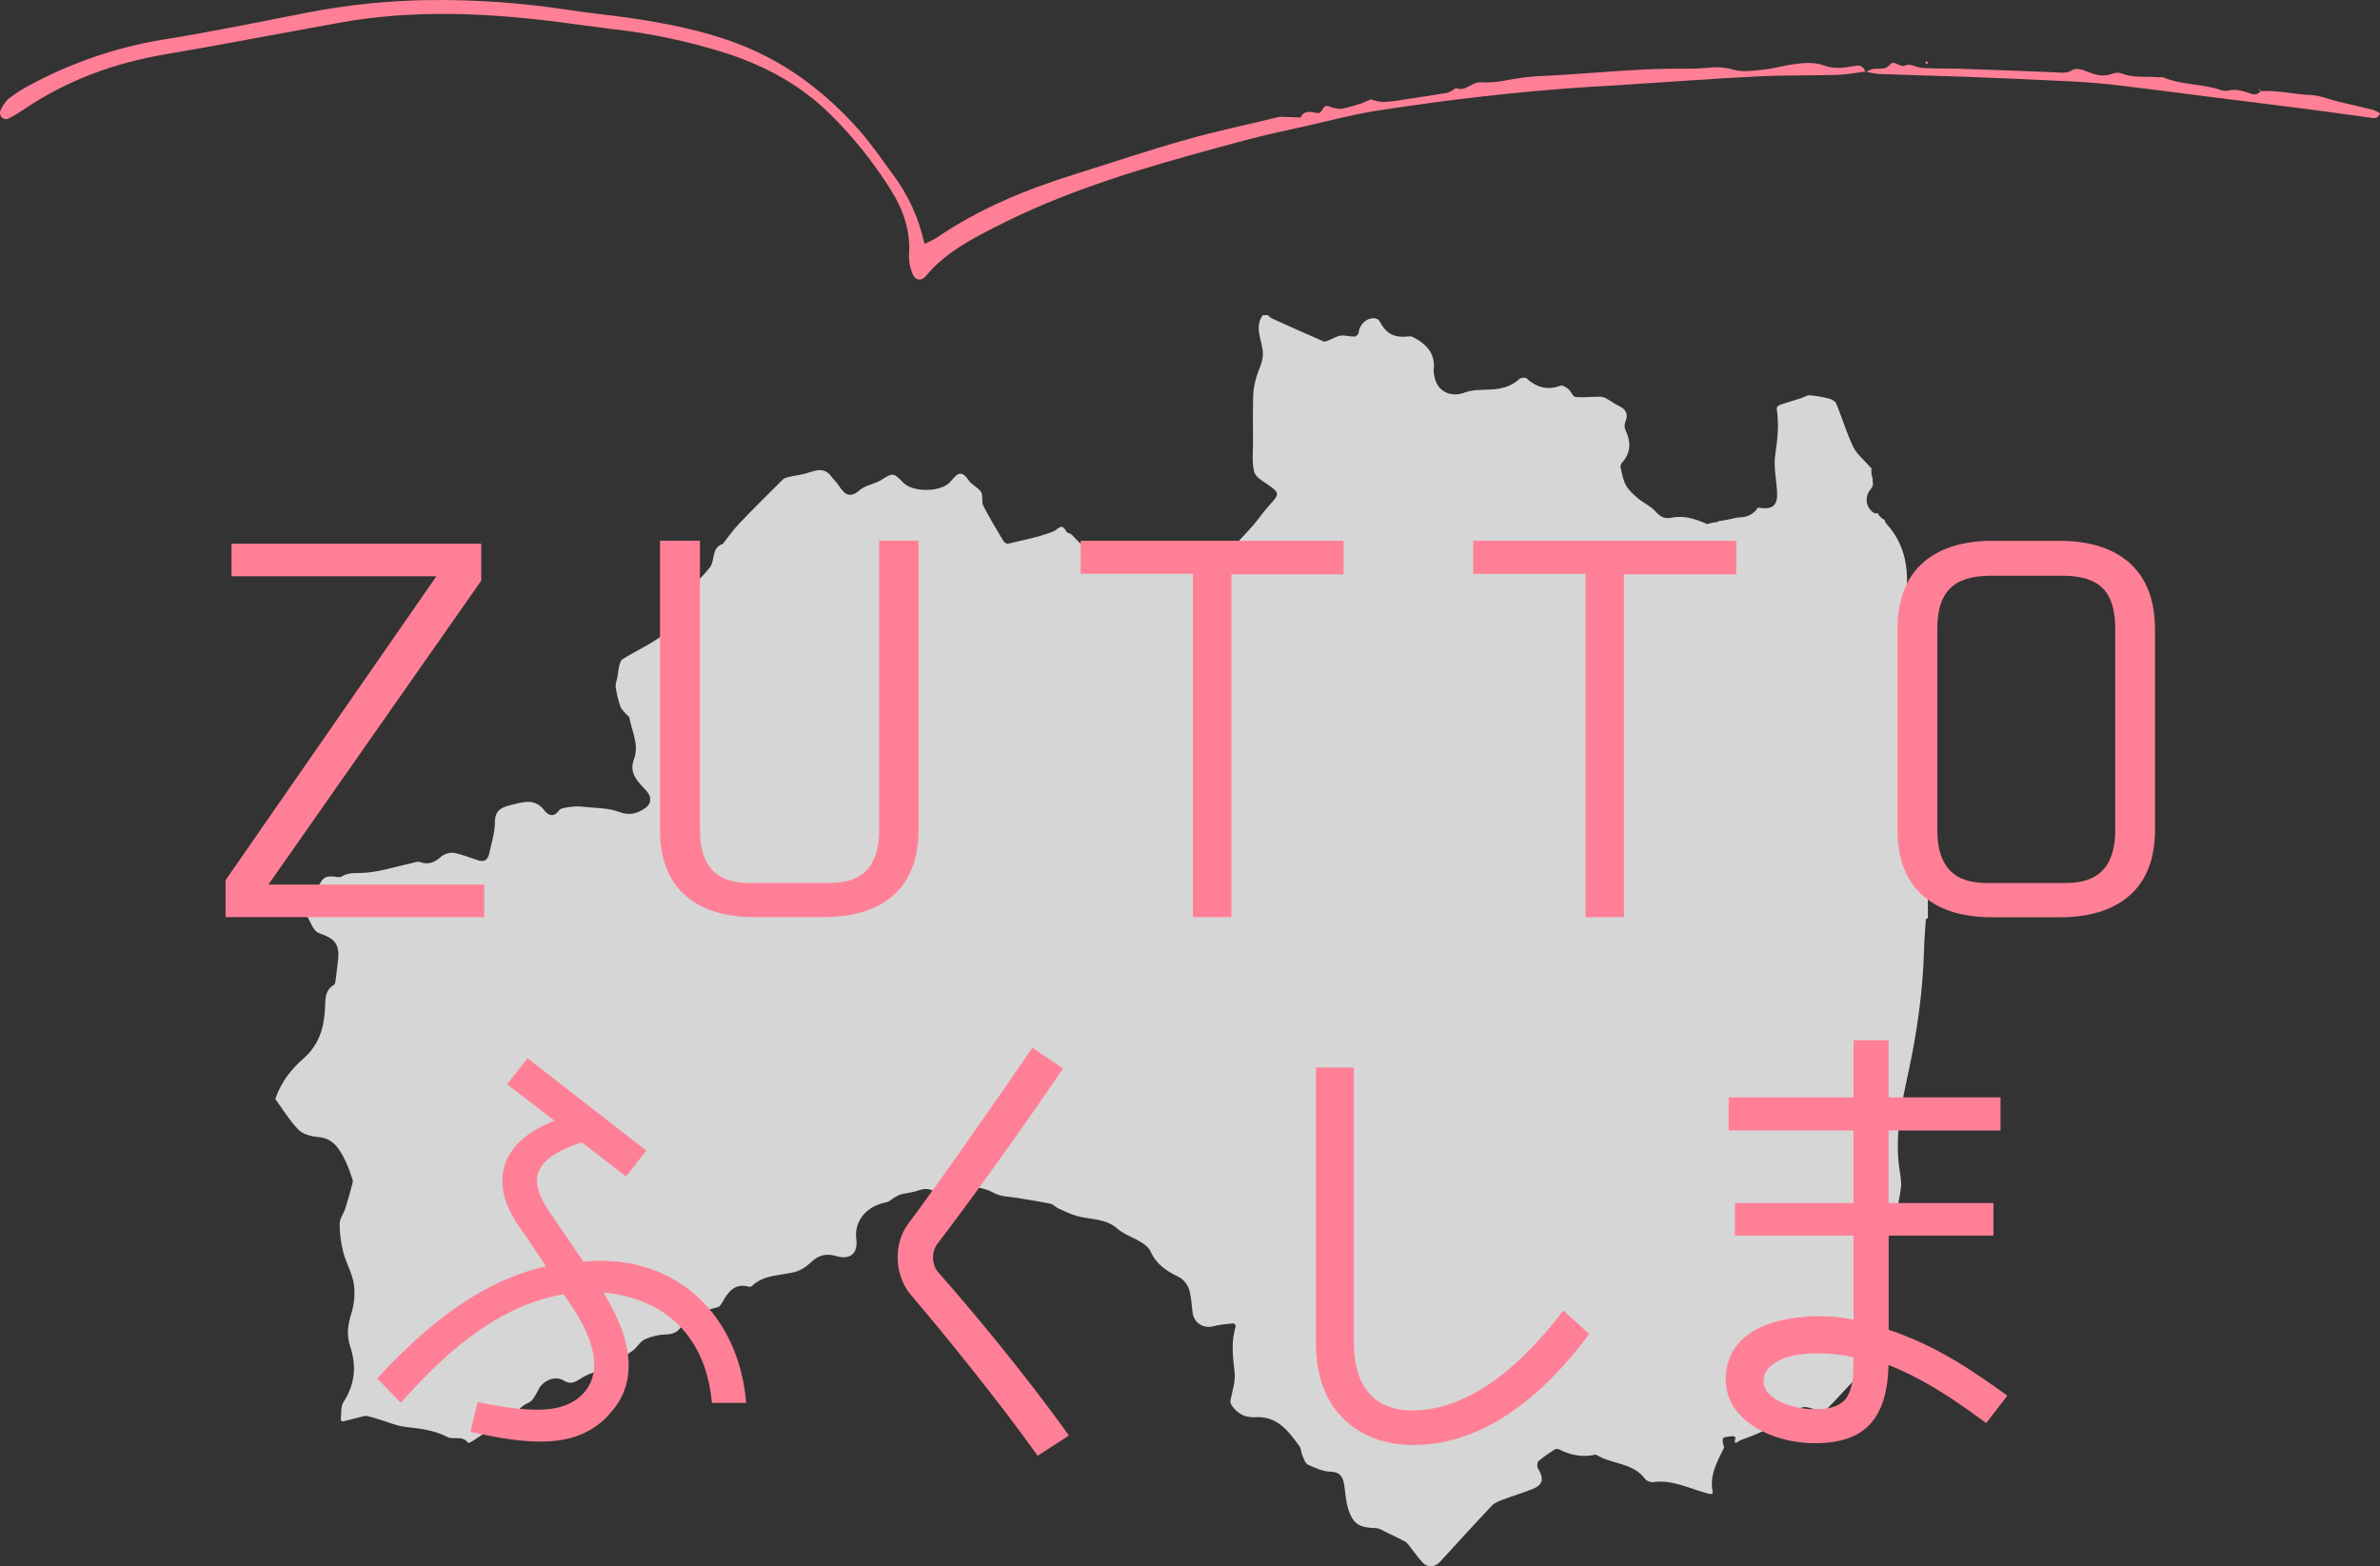
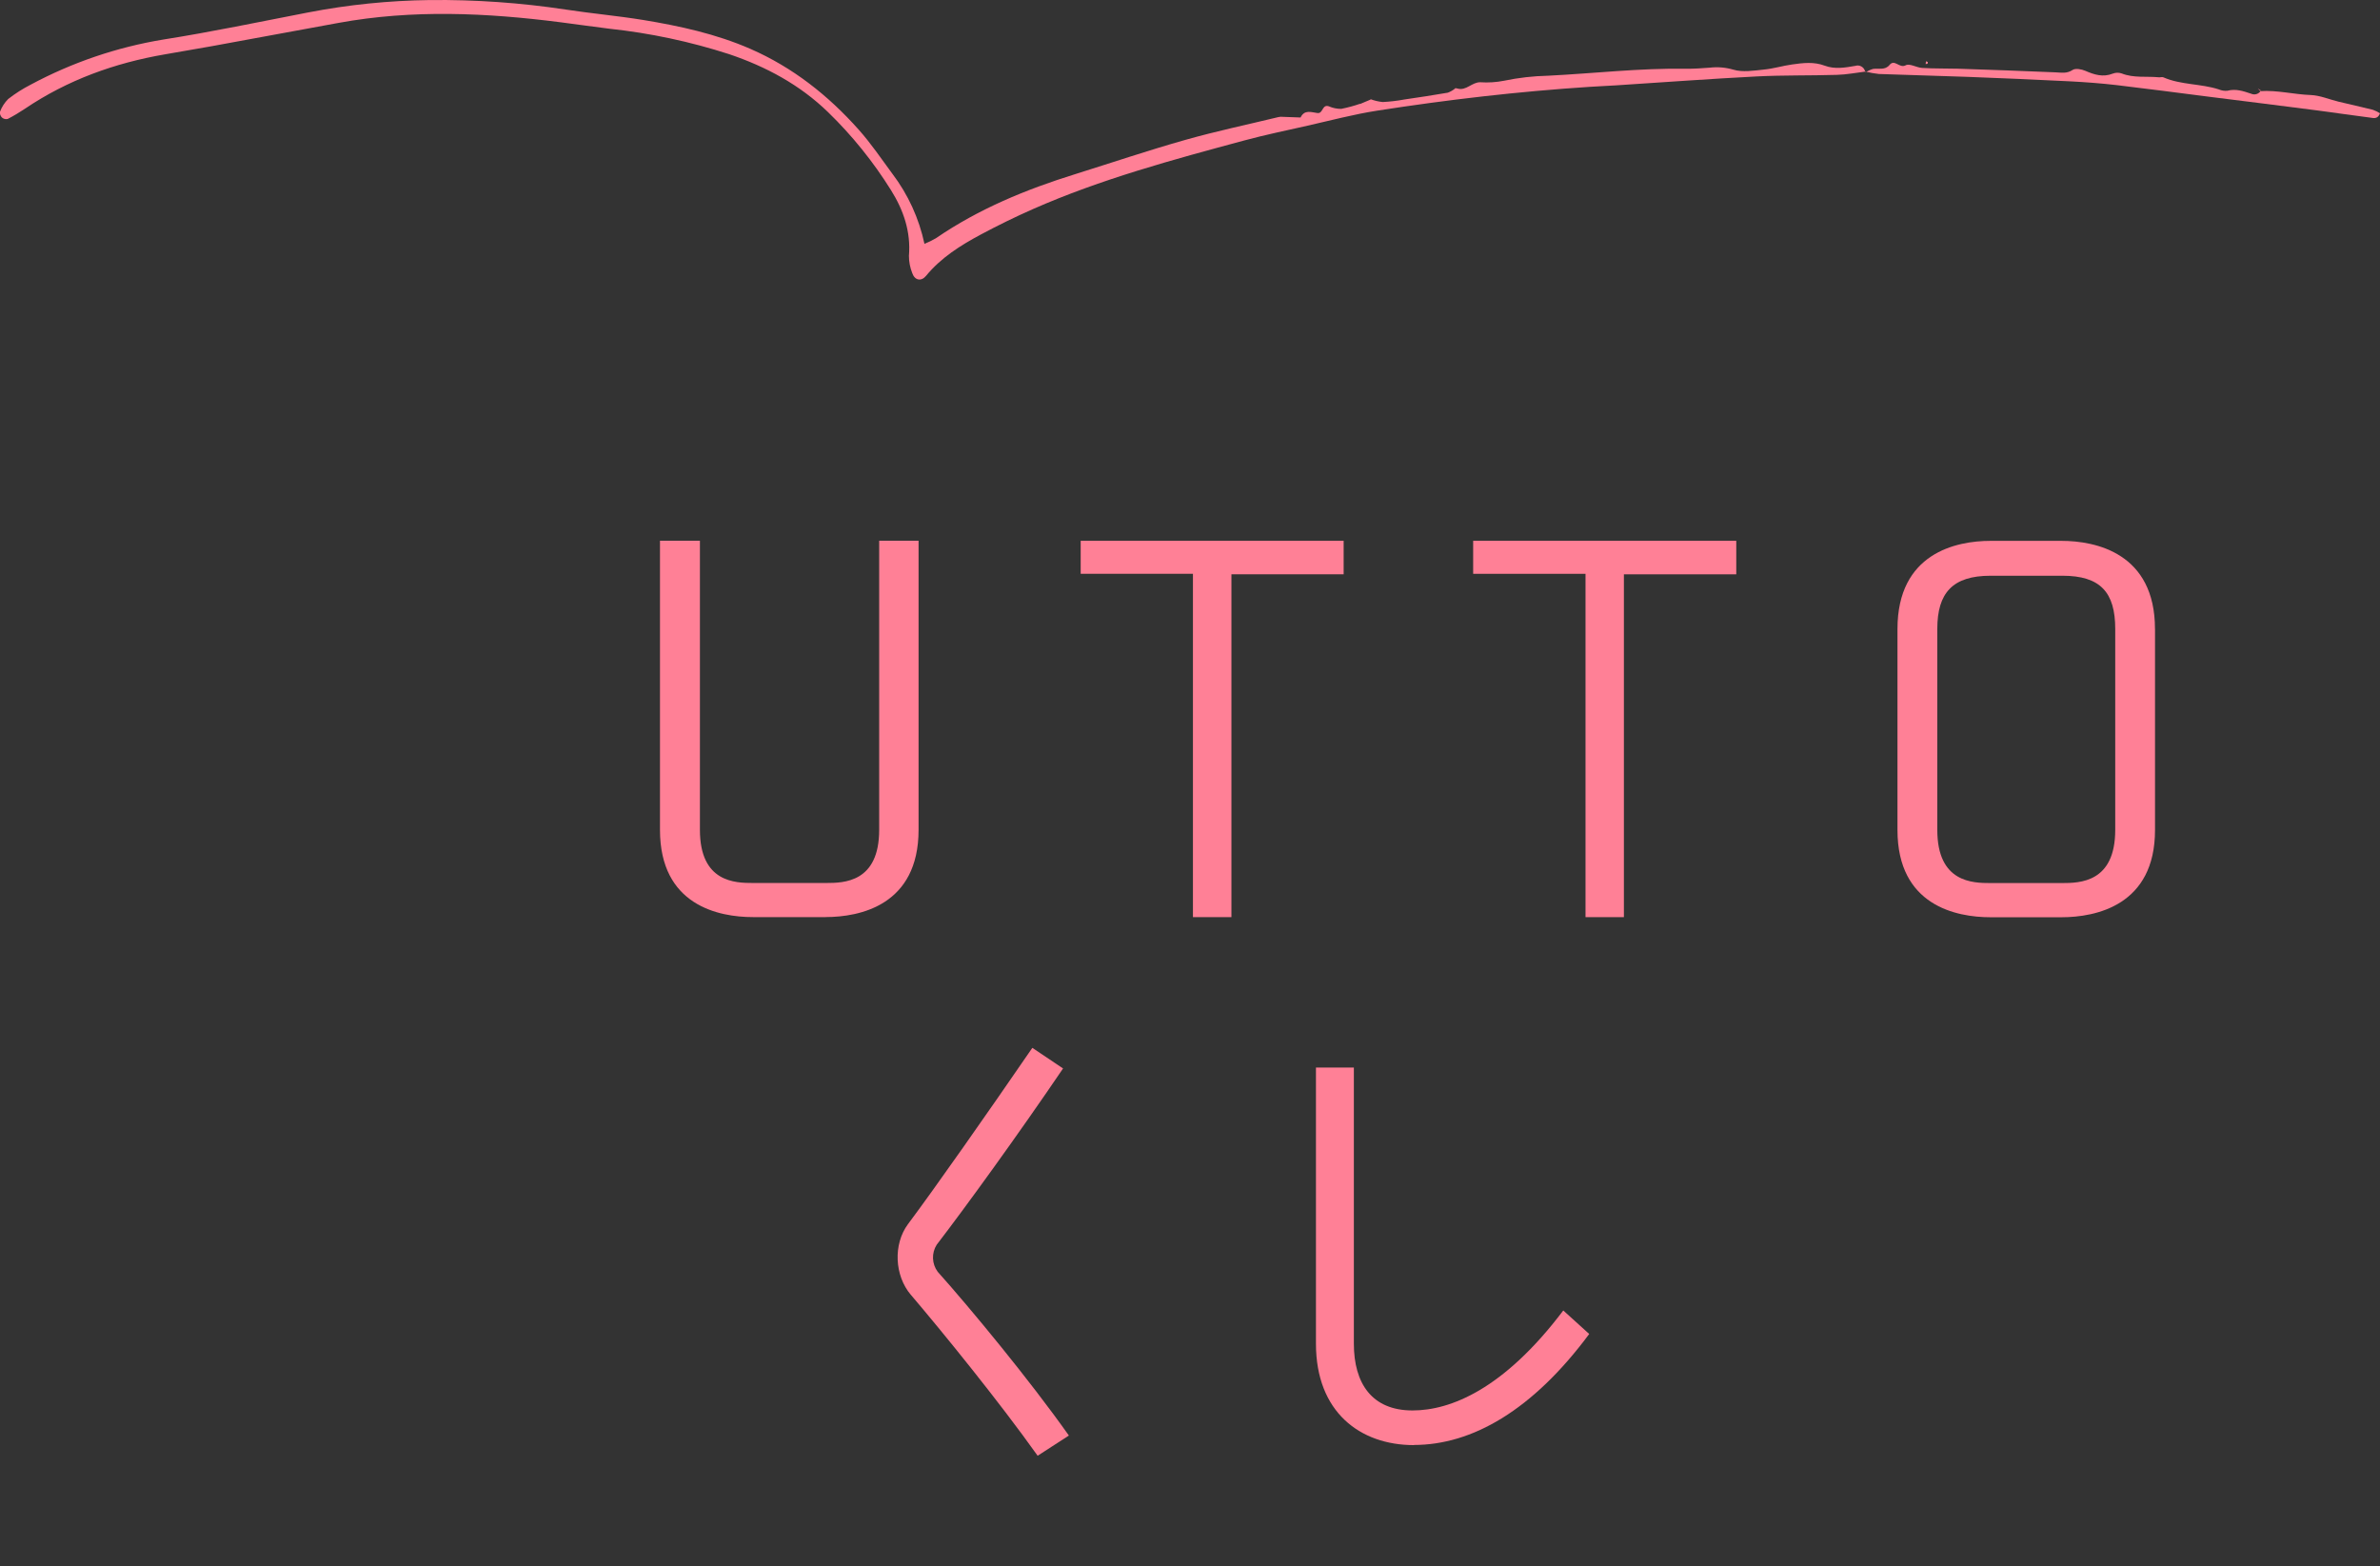
<svg xmlns="http://www.w3.org/2000/svg" id="_レイヤー_2" viewBox="0 0 659.17 433.73">
  <rect x="0" y="0" width="659.17" height="433.73" fill="#333333" stroke="none" />
  <defs>
    <style>.cls-1{fill-rule:evenodd;}.cls-1,.cls-2{fill:#ff8096;}.cls-3{fill:#fff;opacity:.8;}</style>
  </defs>
  <g id="_レイヤー_1-2">
-     <path class="cls-3" d="M533.81,219.5c-.12.93-.22,1.85-.33,2.78-.12-.98-.3-1.95-.37-2.94-.87-12.78-1.66-25.56-2.64-38.32-.18-2.33-1.07-4.61-1.66-6.9-.09-.36-.24-.9-.5-.99-2.45-.88-1.09-2.41-.86-3.91,1.32-8.69,1.49-17.17-5.08-24.26-.21-.22-.32-.56-.38-.93-.85-.45-1.58-1.1-2-1.95,0-.01,0-.02-.01-.03-.22.12-.52.23-.65.16-2.46-1.17-3.1-4.47-1.32-6.58.71-.84.89-1.61.61-2.26.06-.29.07-.59,0-.88-.02-.36-.12-.69-.31-1,.05-.28.06-.57,0-.85,0-.2-.05-.38-.11-.57.12-.03.24-.06.36-.1-.38-.39-.77-.77-1.13-1.18-1.44-1.68-3.29-3.17-4.2-5.09-1.81-3.85-3.04-7.96-4.65-11.91-.25-.62-1.16-1.17-1.87-1.35-1.8-.46-3.65-.81-5.51-.96-.74-.06-1.52.53-2.29.78-1.99.63-3.99,1.21-5.96,1.88-.37.13-.92.67-.88.94.67,4.28.28,8.46-.38,12.75-.52,3.38.3,6.96.5,10.45.2,3.55-1.15,4.91-4.69,4.39-.2-.03-.41-.07-.61-.1-.95,1.58-2.76,2.64-4.63,2.7-.33,0-.65.03-.97.06.09,0-.1.04-.58.11-.58.14-1.18.26-1.76.39-1.03.22-2.07.4-3.12.53,0,.06,0,.12,0,.17-.2.01-.39.03-.59.08-.57.1-1.13.2-1.69.34-.24.06-.48.13-.72.21-3.15-1.39-6.33-2.5-9.91-1.76-1.88.39-3.12-.29-4.42-1.75-1.33-1.49-3.33-2.35-4.89-3.67-1.24-1.05-2.54-2.21-3.3-3.59-.82-1.49-1.07-3.29-1.48-4.98-.09-.36.12-.93.39-1.22,2.53-2.81,2.54-5.82.96-9.09-.31-.64-.29-1.65,0-2.31.83-1.92.23-3.43-1.73-4.32-1.27-.58-2.39-1.48-3.62-2.14-.54-.29-1.2-.47-1.81-.47-2.23.01-4.49.31-6.69.08-.71-.07-1.2-1.56-1.96-2.19-.59-.5-1.62-1.13-2.16-.93-3.65,1.35-6.68.48-9.46-2.06-.33-.3-1.53-.16-1.93.21-2.5,2.33-5.51,2.85-8.76,2.95-2.13.07-4.4.06-6.34.79-4.11,1.56-7.92-.44-8.51-4.86-.06-.42-.2-.86-.15-1.27.59-4.57-1.92-7.25-5.63-9.18-.31-.16-.72-.27-1.06-.23-4.3.46-6.37-.63-8.36-4.32-.19-.36-.8-.66-1.25-.7-2.22-.23-4.29,1.75-4.46,4.01-.03.4-.73,1.05-1.14,1.06-1.28.03-2.58-.41-3.83-.26-1.11.14-2.15.84-3.24,1.25-.48.18-1.11.52-1.48.36-4.83-2.09-9.63-4.24-14.42-6.41-.4-.18-.69-.58-1.04-.87h-1.43c-2.53,3.65.08,7.22.06,10.81-.01,2.33-1.39,4.63-1.99,6.98-.4,1.54-.67,3.15-.71,4.74-.1,4.28-.06,8.56-.04,12.84.01,2.7-.34,5.51.33,8.05.37,1.42,2.37,2.54,3.82,3.54,3.22,2.22,3.24,2.61.49,5.56-1.78,1.91-3.22,4.14-4.96,6.1-2.23,2.51-4.58,4.91-6.94,7.3-1.76,1.78-3.78,1.6-6.07.94-3.31-.96-6.72-1.59-10.1-2.28-2.69-.55-4.76.46-6.49,2.59-2.92,3.58-5.12,4.28-8.9,2.78-1.09-.43-2.19-1.42-2.76-2.44-1.11-1.99-2.69-2.86-4.83-3.33-.9-.2-1.63-1.24-2.4-1.93-.53-.48-.96-1.09-1.51-1.54-.39-.32-1.16-.36-1.35-.73-1.4-2.72-2.25-.6-3.8,0-3.97,1.53-8.23,2.32-12.4,3.32-.35.08-1.04-.37-1.26-.75-1.93-3.23-3.89-6.45-5.59-9.8-.55-1.09.02-2.79-.61-3.78-.84-1.31-2.65-2-3.5-3.31-2.18-3.35-3.52-1.18-5.02.51-2.58,2.9-10.37,3.01-13.08.16-2.66-2.79-2.87-2.69-6.01-.7-1.84,1.17-4.36,1.41-5.94,2.79-2.72,2.38-4.18,1.32-5.75-1.08-.64-.98-1.52-1.8-2.23-2.74-1.74-2.33-3.85-1.8-6.15-1.01-1.7.58-3.53.75-5.29,1.16-.65.15-1.44.3-1.88.73-4.12,4.07-8.23,8.16-12.23,12.35-1.59,1.67-2.91,3.59-4.35,5.4-.03.04-.04.11-.07.12-3.25,1.03-2.1,4.46-3.54,6.41-1.6,2.16-3.69,3.95-5.35,6.08-1.62,2.08-3.77,4.24-1.34,7.16.07.08-.17.62-.37.71-2.18.92-3.51,2.83-5.22,4.24-3.56,2.93-7.94,4.86-11.92,7.29-.49.3-.78,1.12-.94,1.75-.26,1.02-.33,2.08-.51,3.13-.17.99-.62,2-.49,2.94.25,1.82.7,3.64,1.31,5.38.29.83,1.12,1.47,1.71,2.18.23.28.67.49.73.79.71,3.85,2.81,7.55,1.28,11.65-1.48,3.97,1.3,6.29,3.54,8.77,1.36,1.5,1.37,3.44-.29,4.61-2.24,1.57-4.39,2.27-7.39,1.13-2.98-1.13-6.44-1.03-9.69-1.39-1.17-.13-2.39-.17-3.55,0-1.19.17-2.85.26-3.4,1.03-1.56,2.17-3.11,1.13-4.01-.04-2.59-3.38-5.73-2.36-8.91-1.59-2.55.62-4.79,1.25-4.79,4.82,0,2.9-.96,5.81-1.57,8.7-.31,1.47-1.15,2.46-2.84,1.96-2.34-.7-4.61-1.71-7-2.14-1.1-.2-2.68.33-3.53,1.09-1.77,1.59-3.46,2.29-5.81,1.46-.7-.25-1.67.19-2.5.36-4.63.97-9.25,2.56-13.9,2.66-2.04.04-3.71-.03-5.42,1.04-.28.18-.75.12-1.12.07-3.32-.47-4.11.07-5.44,3.22-.9,2.13-2.07,4.15-3.12,6.21-.09.17-.32.4-.27.47,1.23,1.97,2.08,5.06,3.81,5.66,4.21,1.47,5.75,2.85,5.26,7.45-.21,2.02-.47,4.04-.74,6.06-.04.3-.17.73-.4.85-2.43,1.36-2.37,3.75-2.45,5.99-.19,5.55-1.55,10.49-5.97,14.36-3.45,3.02-6.26,6.61-7.75,11.06v.29c2.1,2.85,3.95,5.95,6.41,8.45,1.23,1.25,3.54,1.8,5.43,1.96,4.3.37,5.93,3.46,7.52,6.64.82,1.63,1.36,3.4,1.96,5.13.12.36.05.83-.05,1.21-.62,2.27-1.22,4.54-1.94,6.78-.47,1.46-1.57,2.87-1.58,4.31,0,2.63.36,5.32,1.02,7.87.77,2.97,2.46,5.75,2.91,8.73.4,2.67.12,5.66-.7,8.24-1,3.17-1.35,6-.27,9.24,1.75,5.25,1.28,10.36-1.86,15.2-.83,1.28-.59,3.25-.78,4.91-.02.16.39.56.52.53,1.78-.42,3.54-.91,5.32-1.35.5-.12,1.05-.26,1.53-.16,1.16.26,2.29.65,3.44.99,2.38.71,4.73,1.77,7.16,2.03,3.97.43,7.83.86,11.47,2.76,1.74.91,4.29-.52,5.82,1.65.06.09.76-.18,1.09-.4,1.72-1.11,3.39-2.29,5.13-3.37.38-.23,1-.32,1.42-.19,2.16.66,4-.15,4.81-2.23.84-2.15,1.85-3.93,4.31-4.93,1.28-.52,2.08-2.46,2.87-3.89,1.3-2.34,4.54-3.67,6.89-2.24,2.23,1.36,3.54.1,5.22-.9,1.48-.88,3.18-1.38,4.79-2.02.47-.18,1.06-.13,1.46-.39,2.56-1.62,5.14-3.21,7.6-4.98,1.24-.89,2.04-2.53,3.36-3.14,1.8-.82,3.91-1.3,5.9-1.35,2.8-.07,4.14-1.36,4.8-3.9.17-.65.98-1.4,1.64-1.6,2.62-.78,5.33-1.29,7.95-2.09.58-.18,1.02-1.06,1.39-1.69,1.59-2.76,3.43-5,7.14-3.93.23.07.63,0,.8-.17,3.31-3.24,7.78-2.86,11.82-3.89,1.6-.41,3.23-1.42,4.43-2.59,2.06-2.02,4.23-2.7,6.99-1.88,4.06,1.21,6.24-.66,5.7-4.8-.63-4.87,2.9-9.08,8.3-10.06.85-.16,1.58-.94,2.39-1.39.58-.33,1.18-.68,1.82-.84,1.32-.34,2.71-.44,4.01-.84,1.65-.51,2.97-1.09,4.9-.04,1.33.73,3.61.03,5.38-.38,3.94-.92,7.63-1.15,11.43.95,1.92,1.06,4.48.98,6.76,1.38,2.94.52,5.9.96,8.82,1.57.76.16,1.38.93,2.12,1.27,1.68.76,3.36,1.6,5.13,2.1,3.77,1.07,7.91.58,11.23,3.5,1.86,1.64,4.44,2.43,6.59,3.77,1.01.63,2.14,1.49,2.6,2.52,1.59,3.57,4.43,5.5,7.82,7.1,1.22.58,2.38,2.03,2.82,3.33.68,2.04.76,4.28,1.01,6.44.35,2.96,2.97,4.64,5.83,3.88,1.78-.47,3.66-.61,5.5-.8.2-.02.71.62.65.81-1.37,4.25-.8,8.48-.32,12.8.28,2.53-.67,5.21-1.16,7.81-.25,1.33,2.4,4.02,4.48,4.37.7.12,1.43.28,2.13.23,6.3-.52,9.46,3.79,12.56,8.13.43.61.37,1.54.69,2.26.43.97.79,2.34,1.58,2.72,1.98.94,4.17,1.9,6.3,1.97,3,.1,3.49,1.82,3.83,4.06.32,2.1.42,4.28,1.06,6.28,1.34,4.19,3.13,5.18,7.53,5.27,1.18.02,2.36.88,3.51,1.41,1.51.7,3,1.43,4.47,2.2.42.22.81.55,1.11.92,1.33,1.66,2.52,3.45,3.97,5.01,1.42,1.53,3.48,1.28,4.87-.24,4.77-5.22,9.53-10.44,14.39-15.58.73-.77,1.91-1.19,2.95-1.59,2.75-1.04,5.58-1.87,8.31-2.97,2.84-1.15,3.16-2.91,1.44-5.67-.31-.49-.24-1.7.13-2.03,1.38-1.21,2.94-2.22,4.49-3.23.31-.2.93-.17,1.28,0,3.06,1.55,6.25,2.22,9.66,1.5.18-.04.43-.1.56-.02,4.31,2.66,10.19,2.14,13.58,6.71.41.55,1.51.95,2.21.85,5.71-.79,10.59,2.14,15.85,3.32.21.05.7-.25.69-.3-1.1-4.7,1.12-8.56,3.06-12.52.17-.34-.3-.95-.33-1.45-.03-.46,0-1.28.21-1.35.85-.28,1.76-.36,2.66-.43.22-.02.68.36.66.44-.81,2.54.95.84,1.33.7,2.35-.88,4.75-1.69,6.93-2.91,1.13-.63,1.66-2.28,2.76-3.03,1.28-.87,2.87-1.3,4.35-1.85.38-.14,1.08.17,1.25-.04,2.02-2.41,4.11-1.01,6.3-.34.72.22,1.97-.09,2.51-.63,3.08-3.1,5.97-6.4,9.03-9.52,4.62-4.72,4.96-9.95,3.92-16.37-1.25-7.73-.95-15.81,4.48-22.59.83-1.04.95-2.7,1.26-4.1.64-2.89,1.4-5.78,1.7-8.71.2-1.92-.3-3.91-.54-5.86-1.07-8.59.64-16.92,2.44-25.23,2.47-11.39,4.17-22.86,4.48-34.52.08-2.89.32-5.77.52-8.65,0-.07.36-.12.55-.19v-35.06c-.04.08-.11.17-.12.25Z" />
    <g id="_グループ_12">
      <g id="_レイヤー_2-2">
        <g id="_グループ_2">
-           <path id="_パス_19" class="cls-2" d="M62.47,254.01v-10.23l58.4-84.18h-56.75v-9.01h69.17v10.23l-58.94,84.18h59.77v9.01H62.47Z" />
          <path id="_パス_20" class="cls-2" d="M228.63,254.01h-20.07c-9.55,0-25.77-3.27-25.77-24.16v-80.09h11.06v80.08c0,14.61,9.84,14.72,14.72,14.72h20.21c4.92,0,14.72-.14,14.72-14.72v-80.08h10.91v80.08c0,20.86-16.22,24.16-25.77,24.16h0Z" />
          <path id="_パス_21" class="cls-2" d="M372.15,159.07h-31.09v94.95h-10.66v-95.09h-31.09v-9.15h72.83v9.26h0v.04Z" />
          <path id="_パス_22" class="cls-2" d="M480.88,159.07h-31.12v94.95h-10.63v-95.09h-31.12v-9.15h72.87v9.26h0v.04Z" />
          <path id="_パス_23" class="cls-2" d="M596.86,174.21v55.68c0,20.86-16.37,24.16-25.92,24.16h-19.64c-9.55,0-25.77-3.27-25.77-24.16v-55.68c0-21,16.23-24.41,25.77-24.41h19.63c9.55,0,25.92,3.41,25.92,24.41ZM571.23,159.46h-19.92c-10.52,0-14.75,4.77-14.75,14.72v55.68c0,14.61,9.84,14.72,14.75,14.72h19.78c4.92,0,14.75-.14,14.75-14.72v-55.68c0-10.09-4.09-14.72-14.61-14.72h0Z" />
        </g>
      </g>
      <g id="_レイヤー_2-2">
        <g id="_グループ_2-2">
-           <path id="_パス_24" class="cls-2" d="M206.62,388.56h-9.45c-1.47-16.77-11.31-28.74-30.07-30.6,8.93,14.35,8.93,25.42,2.28,33.01-9.03,11.03-23.56,9.03-39.1,5.6l2-8.26c17.57,3.71,25.14,2.52,29.79-2.94,6.93-8.79-2.38-21.81-5.99-26.89-19.67,3.33-34.59,18.34-45.09,30.07l-6.52-6.79c11.17-11.97,26.61-26.47,46.7-31.02-1.47-2.52-7.32-10.92-7.32-10.92-9.17-13.02-4.52-23.94,9.73-29.41l-13.16-10.12,5.71-7.18,32.87,25.56-5.6,7.18-12.25-9.45c-13.83,4.52-14.77,10.36-9.31,18.76l9.73,14.25c25.8-2.38,43.1,15.02,45.09,39.1h-.04v.04Z" />
          <path id="_パス_25" class="cls-2" d="M252.27,358.63c-4.52-5.32-4.94-13.97-.8-19.57,7.46-9.98,21.56-30.07,34.45-48.84l8.51,5.71c-12.64,18.62-27.13,38.58-35.01,48.84-1.45,2.31-1.34,5.27.28,7.46,9.17,10.26,25.42,29.93,36.34,45.37l-8.65,5.6c-10.78-15.16-26.61-34.59-35.11-44.57h0Z" />
          <path id="_パス_26" class="cls-2" d="M391.6,400.25c-14.91,0-27.13-9.17-27.13-28.08v-76.49h10.5v76.49c0,10.92,4.94,18.48,16.24,18.48,10.5,0,25.28-5.85,41.76-27.69l7.18,6.51c-15.68,21.15-32.45,30.74-48.56,30.74h0v.04Z" />
-           <path id="_パス_27" class="cls-2" d="M523.06,378.02c-.39,14.63-6.27,21.7-20.34,21.7s-28.74-8.65-23.8-23.28c2.14-6.13,8.79-10.26,18.34-11.45,5.36-.73,10.8-.56,16.1.52v-23.28h-32.87v-9.03h32.87v-20.09h-34.59v-9.17h34.59v-15.82h9.73v15.82h30.98v9.17h-30.98v20.09h29.02v9.03h-29.02v26.08c13.44,4.52,23,11.17,32.87,18.24l-5.85,7.6c-12.36-9.17-19.29-12.92-27.03-16.1h-.04v-.04ZM498.55,375.12c-4.13.52-9.17,2.52-9.98,6.27-1.33,5.6,7.18,8.93,14.11,8.93,9.7,0,10.78-4.8,10.64-14.39-4.85-1.08-9.84-1.35-14.77-.8h0Z" />
        </g>
      </g>
      <g id="_レイヤー_2-3">
        <g id="_グループ_6">
          <path id="_パス_29" class="cls-1" d="M379.5,27.44c1.11.42,2.27.7,3.45.82,2.03-.1,4.05-.34,6.04-.71,4.01-.59,8.01-1.18,12-1.88.75-.28,1.46-.69,2.08-1.21v-.06c.19.04.38.06.59.12,2.44.71,3.99-1.79,6.34-1.74,2.21.15,4.44,0,6.61-.43,3.99-.83,8.05-1.29,12.13-1.38,12.69-.63,25.36-2.13,38.08-1.93,2.24.02,4.48-.12,6.72-.3,2.18-.26,4.38-.07,6.48.54,2.61.79,5.71.28,8.55-.02,2.62-.25,5.18-1.05,7.79-1.41,3.01-.43,6.02-.79,9,.33,2.8,1.06,5.65.55,8.49.06,1.12-.36,2.31.26,2.67,1.38.04.12.07.25.08.37.04-.06.08-.12.12-.17-2.66.32-5.29.84-7.95.91-7.41.23-14.84.06-22.25.44-12.94.66-25.87,1.63-38.81,2.46-2.47.17-4.94.25-7.41.42-19.74,1.28-39.36,3.56-58.9,6.6-6.48,1.01-12.86,2.71-19.27,4.16-5.82,1.31-11.67,2.52-17.43,4.07-19.86,5.35-39.74,10.71-58.64,19.04-4.89,2.16-9.71,4.52-14.42,7.04-5.63,3.01-11.02,6.41-15.17,11.45-1.33,1.62-3.14,1.23-3.81-.77-.61-1.52-.92-3.15-.92-4.79.56-6.69-1.52-12.68-4.96-18.17-4.91-7.87-10.75-15.12-17.4-21.58-7.86-7.64-17.25-12.66-27.47-16.11-10.78-3.48-21.9-5.84-33.17-7.04-4.49-.55-8.97-1.21-13.46-1.78-20.52-2.63-41.03-3.58-61.52.17-11.74,2.15-23.48,4.3-35.22,6.47-4.26.76-8.52,1.51-12.79,2.23-13.98,2.4-27.04,7.1-38.85,15.08-1.53,1.03-3.13,1.98-4.77,2.83-.57.13-1.17-.02-1.6-.41-.42-.42-.62-1.02-.53-1.6.5-1.32,1.27-2.52,2.27-3.52,1.95-1.52,4.04-2.85,6.24-3.98,11.45-6.14,23.83-10.36,36.65-12.48,13.42-2.11,26.71-4.92,40.06-7.49C96.4,1.3,107.73.15,119.09.01c12.57-.13,25.13.75,37.56,2.63,7.12,1.09,14.32,1.73,21.42,2.88,10.17,1.67,20.25,3.87,29.77,8.02,11.72,5.12,21.53,12.88,29.97,22.35,3.42,3.84,6.32,8.13,9.37,12.27,4.34,5.73,7.36,12.35,8.86,19.38,1.1-.44,2.16-.97,3.18-1.56,11.83-8.12,24.92-13.5,38.51-17.73,10.19-3.19,20.32-6.61,30.58-9.51,8.51-2.41,17.17-4.23,25.75-6.31.2-.05.4-.08.61-.09,1.85.05,3.69.13,5.54.2,1.07-2.26,2.98-1.45,4.69-1.23,1.55.2,1.26-2.49,3.11-1.88,1.09.49,2.28.73,3.47.72,1.78-.36,3.54-.83,5.26-1.43l-.1.1c1-.42,2.02-.83,3.02-1.27l-.14-.11Z" />
          <path id="_パス_30" class="cls-1" d="M626.02,25.24c4.71-.31,9.28.91,13.97,1.08,2.58.1,5.13,1.21,7.7,1.84,3.16.76,6.35,1.46,9.51,2.25.69.25,1.35.57,1.97.97-.64,1.71-1.84,1.31-2.68,1.2-4.89-.61-9.77-1.36-14.66-1.99-10-1.3-19.97-2.53-29.97-3.79-8.55-1.09-17.1-2.22-25.64-3.23-4.28-.49-8.58-.82-12.88-1.04-9.44-.49-18.9-.87-28.33-1.24-8.22-.3-16.44-.5-24.64-.8-1.21-.14-2.42-.35-3.61-.63-.04.07-.09.13-.14.19.67-.41,1.39-.74,2.14-.96,1.57-.24,3.3.44,4.57-1.1,1.42-1.74,2.72,1.04,4.49.09,1.06-.58,2.99.64,4.56.74,3.27.2,6.56.12,9.85.21,9.04.31,18.09.61,27.13,1.01,1.64.07,3.09.39,4.68-.67.79-.51,2.45-.21,3.48.23,2.51,1.09,4.91,1.87,7.64.79.78-.3,1.64-.32,2.43-.06,3.35,1.34,6.89.74,10.33,1.08.4.04.88-.14,1.22,0,4.9,2.14,10.36,1.73,15.35,3.34.76.33,1.59.47,2.42.38,2.34-.61,4.42.11,6.57.83.98.44,2.14.08,2.69-.85l-.14.17v-.05Z" />
          <path id="_パス_31" class="cls-1" d="M533.93,17.17c-.02.17,0,.4-.08.46-.12.1-.33.07-.52.11.04-.25.05-.5.09-.76.17.06.34.12.49.18h.03Z" />
          <path id="_パス_32" class="cls-1" d="M626.17,25.07c-.28-.18-.57-.37-.85-.57.23.25.47.47.7.72l.14-.17v.02Z" />
        </g>
      </g>
    </g>
  </g>
</svg>